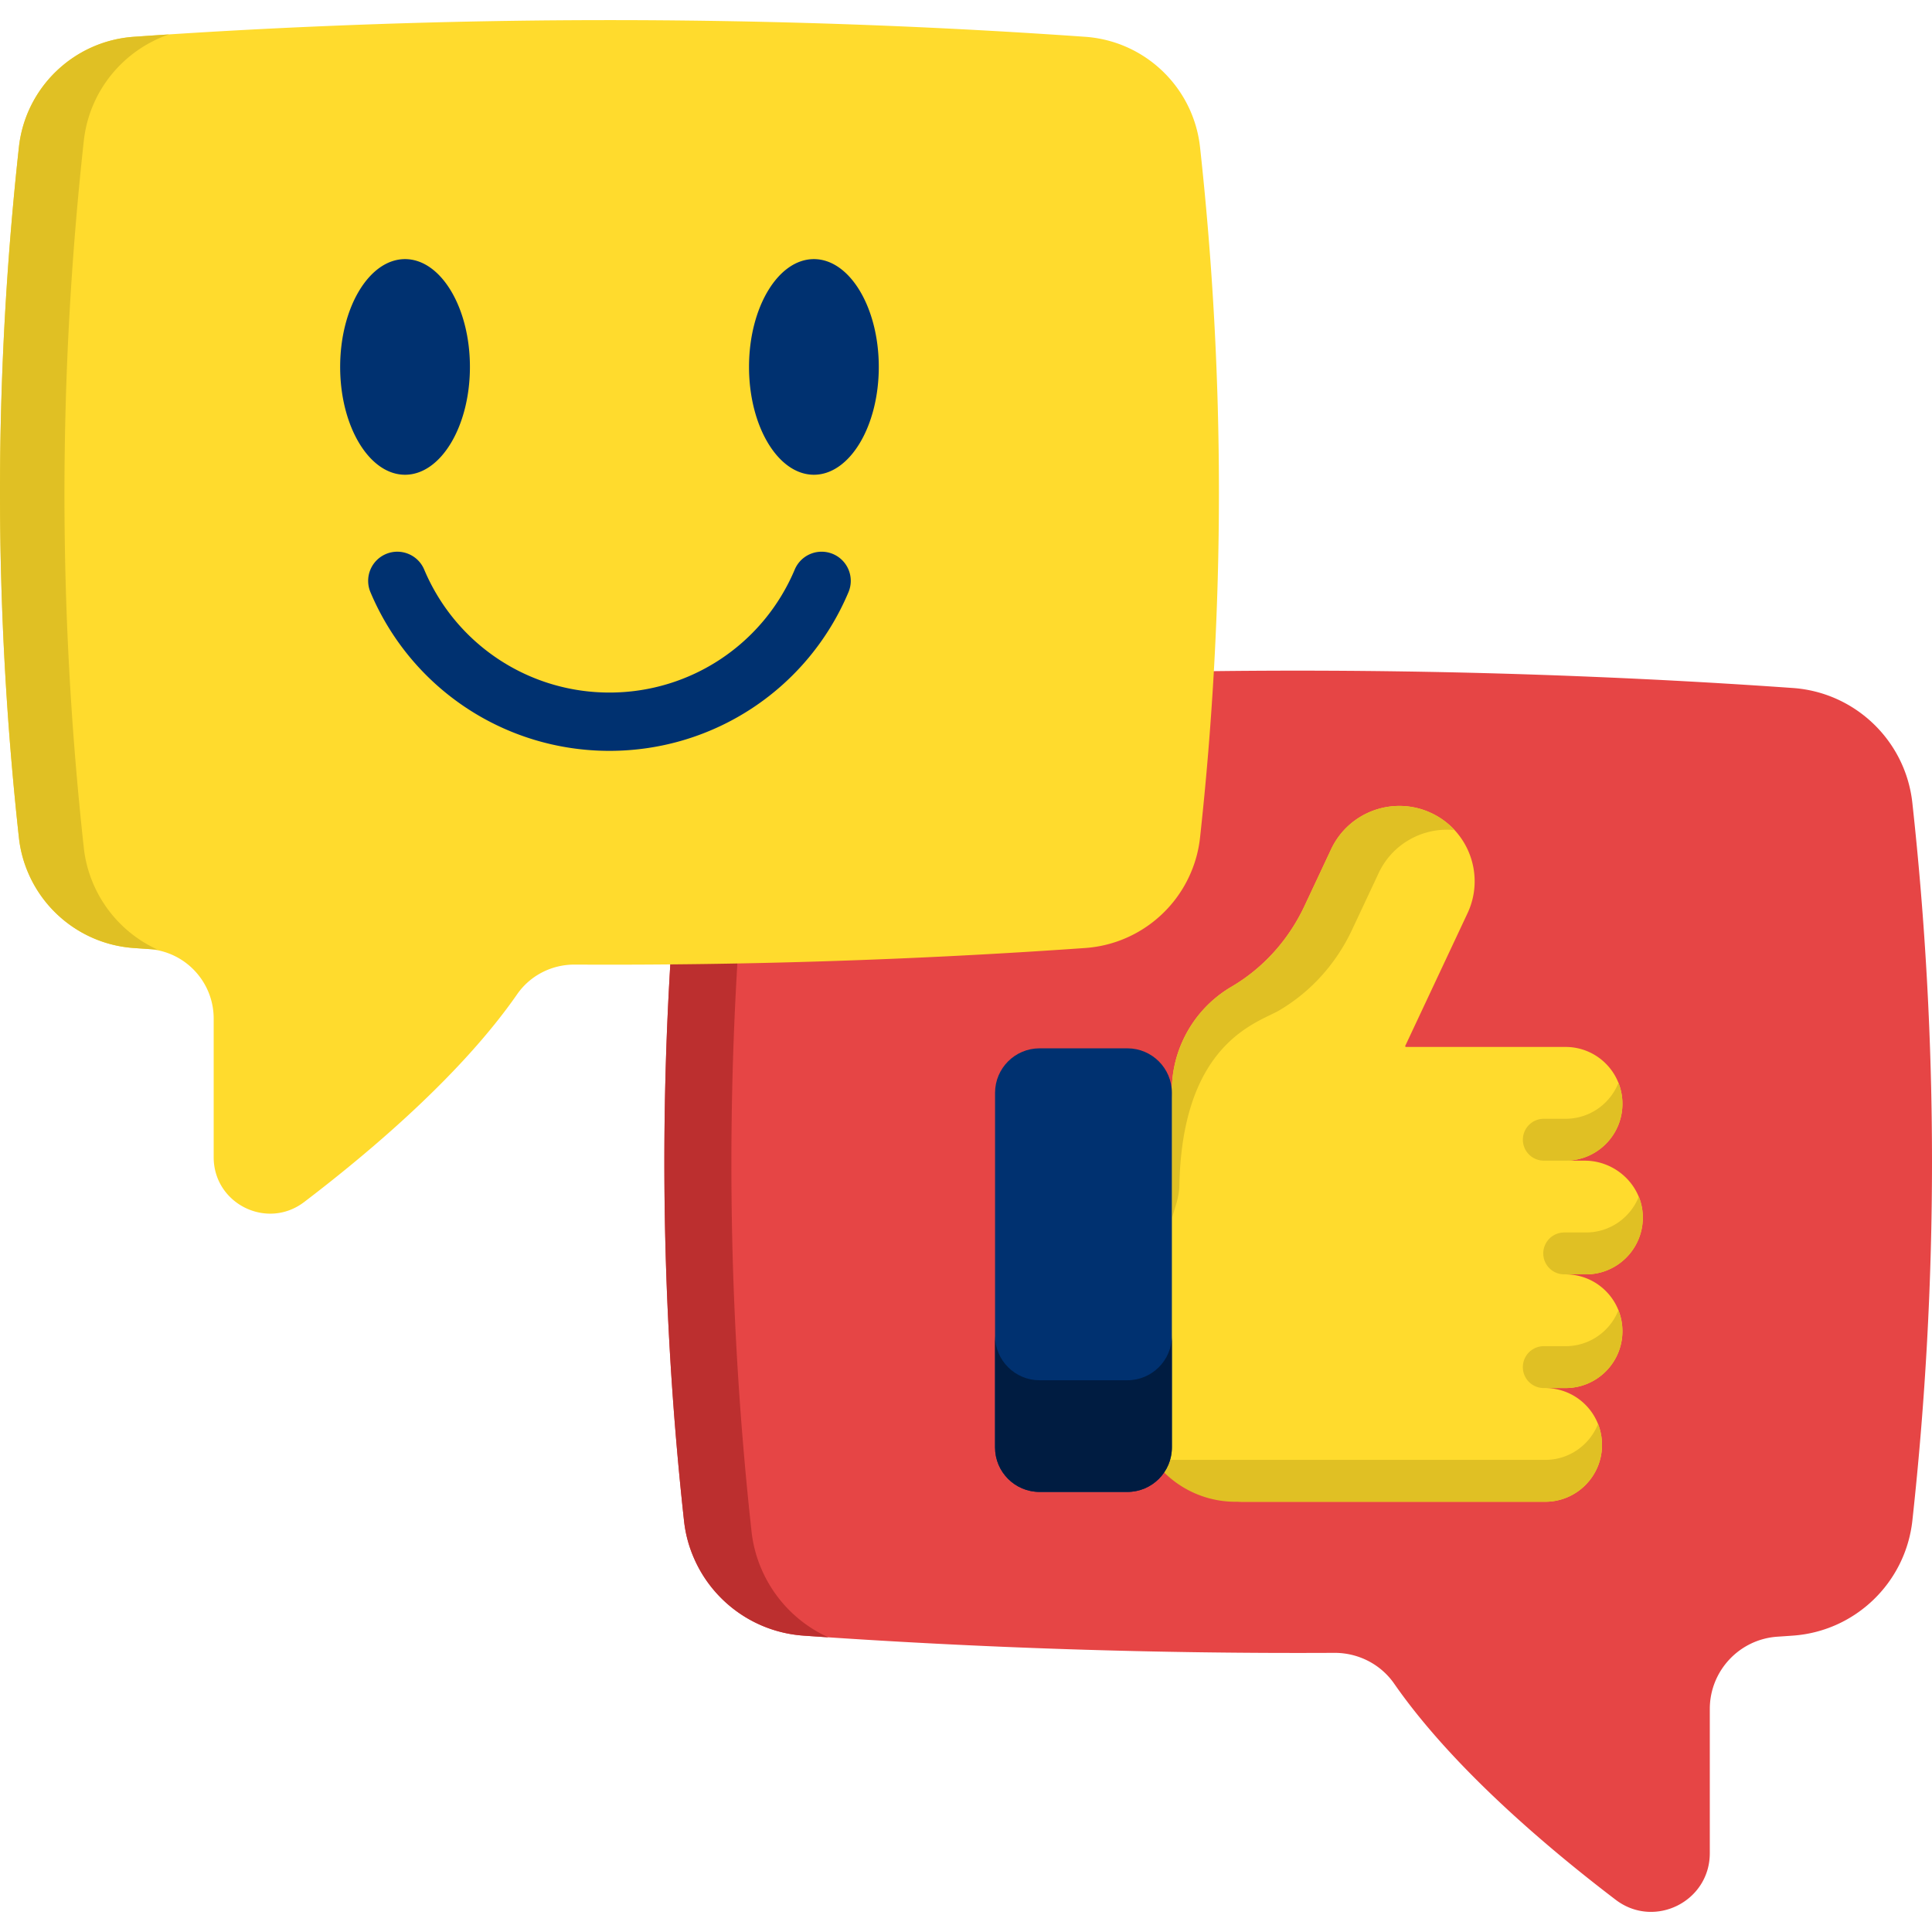
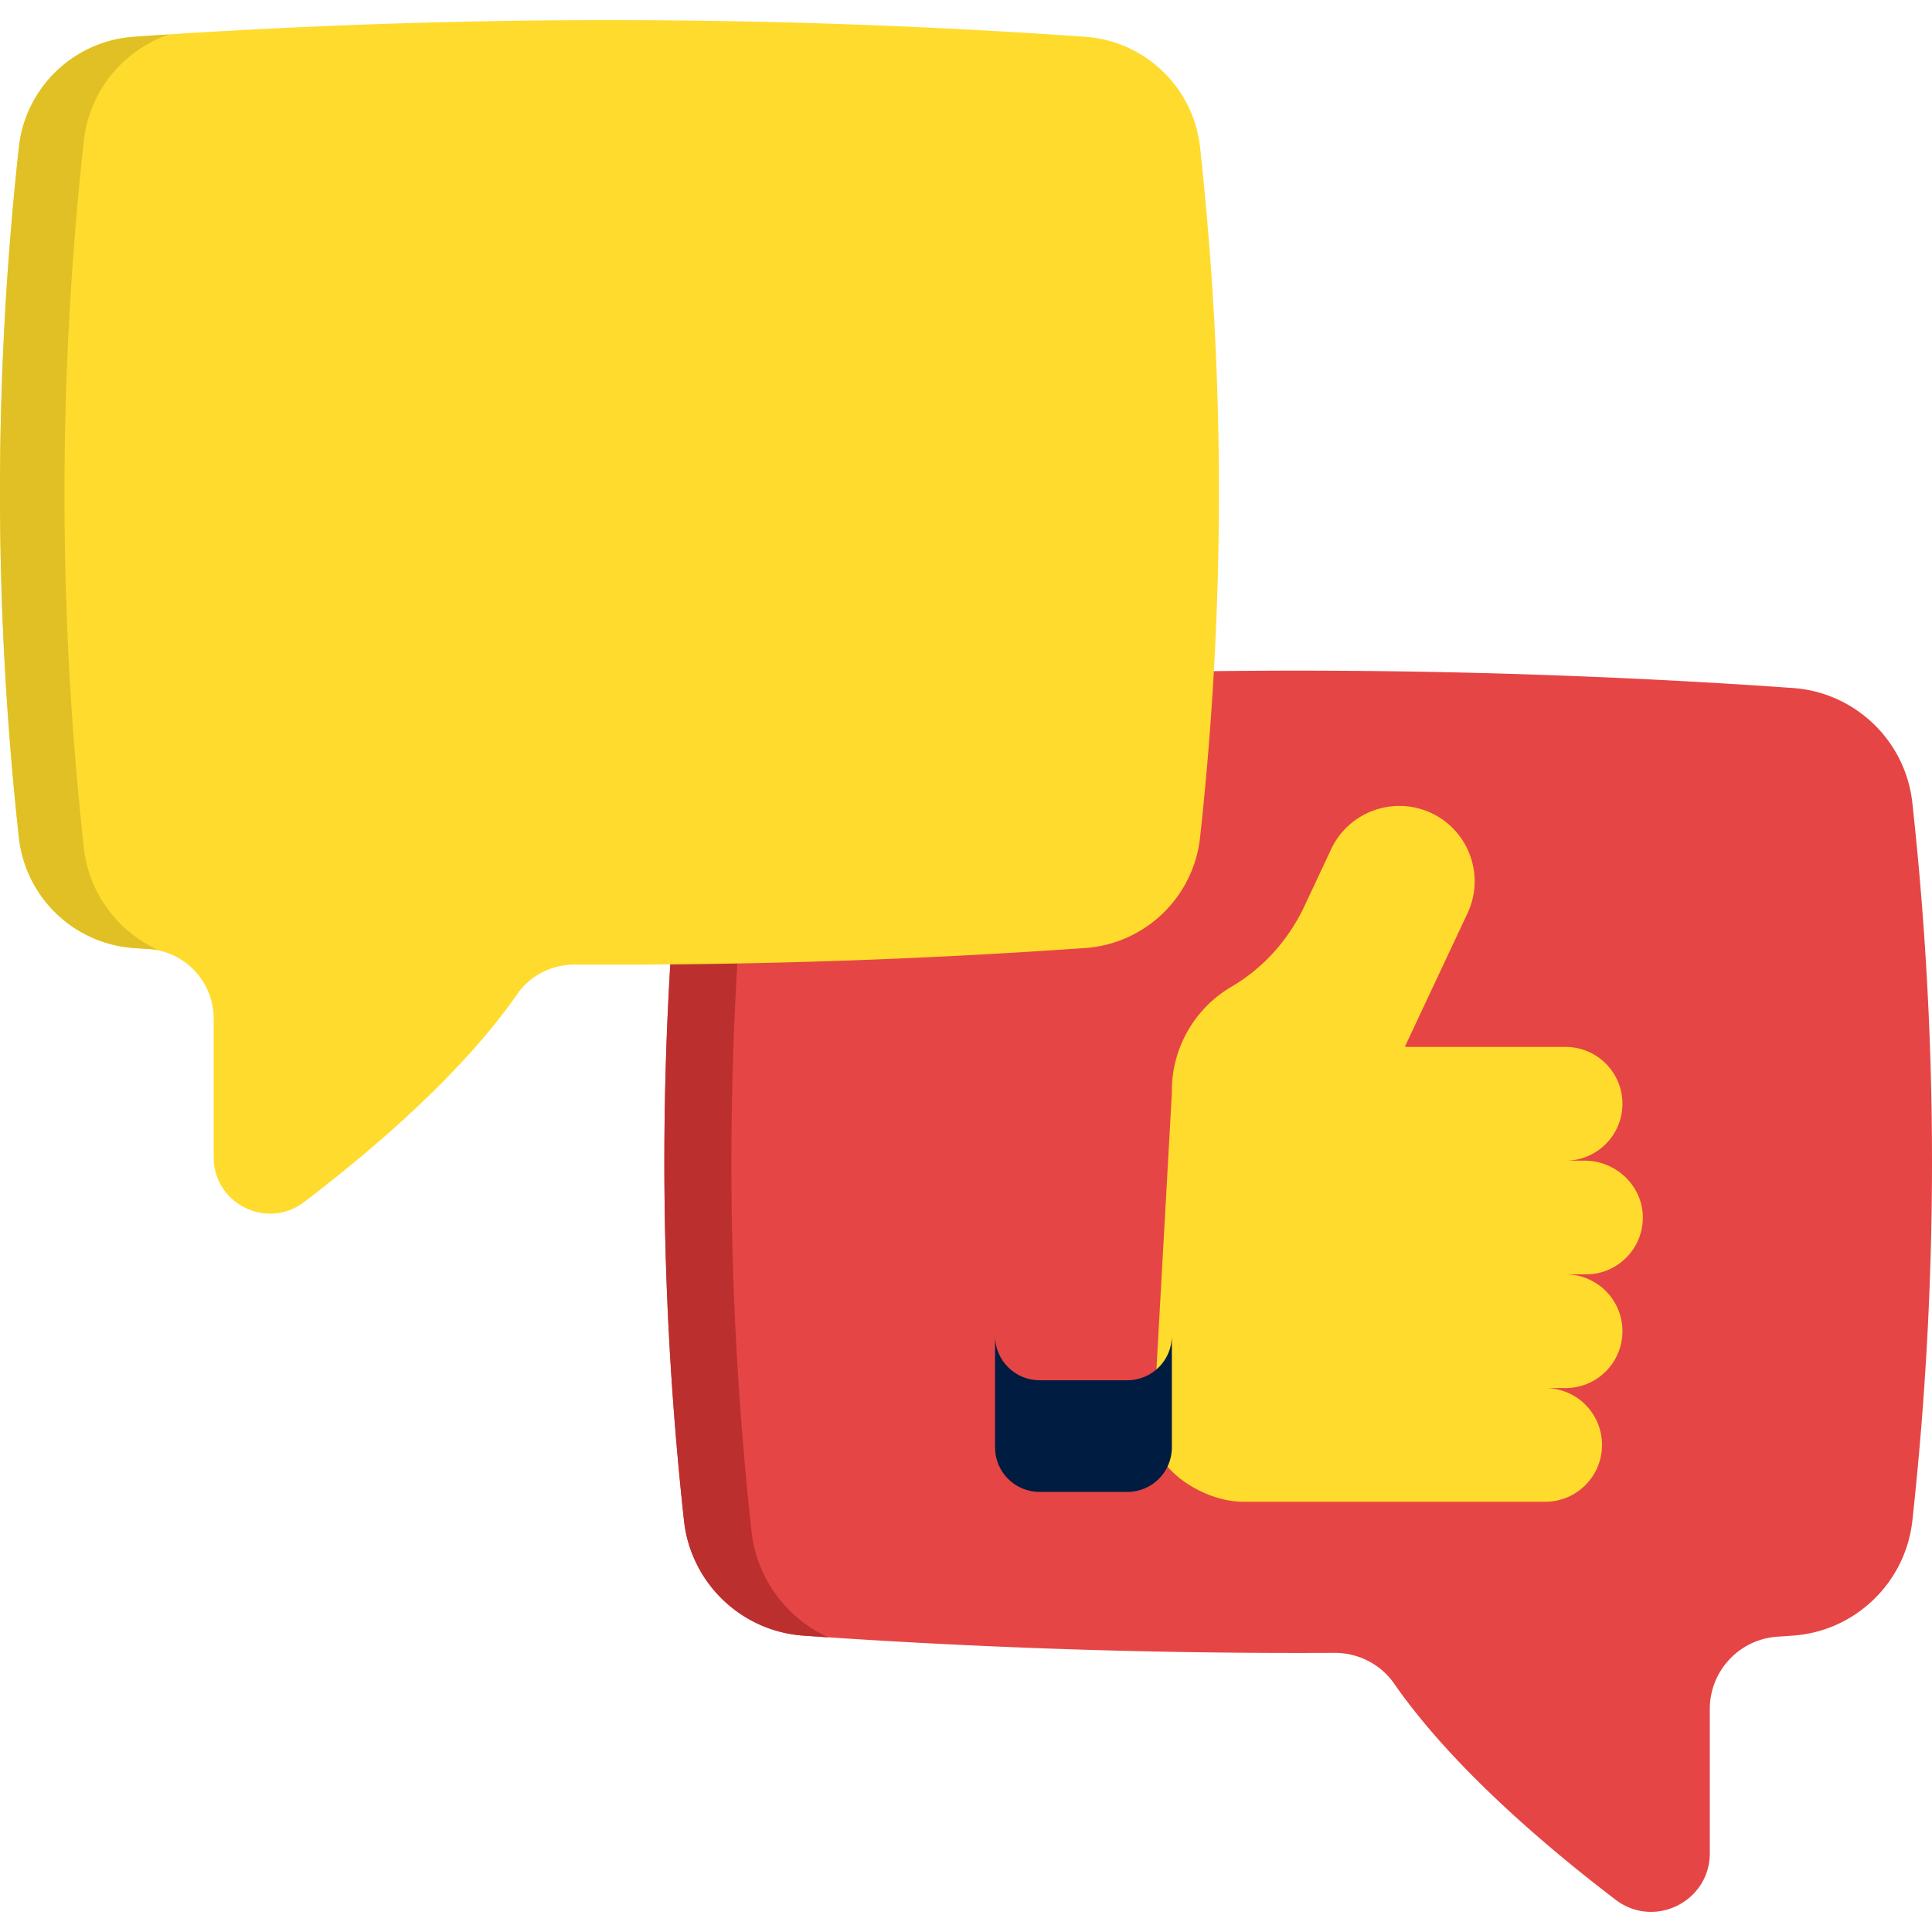
<svg xmlns="http://www.w3.org/2000/svg" version="1.1" width="512" height="512" x="0" y="0" viewBox="0 0 512 512" style="enable-background:new 0 0 512 512" xml:space="preserve" class="">
  <g>
    <path fill="#e64545" d="M506.8 402.959c-1.806 16.472-15.148 29.341-31.682 30.499-1.368.097-2.726.193-4.085.281-10.081.684-17.919 9.056-17.919 19.163v38.204c0 12.852-14.71 20.145-24.932 12.361-18.655-14.21-43.473-35.346-58.7-57.263-3.603-5.19-9.555-8.214-15.876-8.179a1870.03 1870.03 0 0 1-140.649-4.567c-13.071-.912-24.169-9.126-29.113-20.68a33.75 33.75 0 0 1-2.569-9.739c-6.943-63.425-6.943-126.859 0-190.294 1.806-16.455 15.157-29.263 31.664-30.42a1869.024 1869.024 0 0 1 209.51-2.946c17.55.728 35.11 1.709 52.66 2.946 16.516 1.157 29.876 13.965 31.682 30.42 6.944 63.407 6.944 126.806.009 190.214z" opacity="1" data-original="#78d0b1" class="" />
    <path fill="#bc2f2f" d="M199.16 211.001c-7.111 64.942-7.111 129.891 0 194.82a34.59 34.59 0 0 0 2.629 9.977 35.091 35.091 0 0 0 17.716 18.108c-2.183-.142-4.366-.291-6.55-.446-13.072-.912-24.171-9.125-29.112-20.683a33.52 33.52 0 0 1-2.569-9.74c-6.948-63.421-6.948-126.857 0-190.292 1.805-16.452 15.154-29.261 31.66-30.416 3.224-.223 6.448-.446 9.679-.649-12.571 4.325-21.946 15.586-23.453 29.321z" opacity="1" data-original="#66b49d" class="" />
    <path fill="#ffdb2d" d="M305.554 379.278c.02 10.337 13.59 18.706 23.927 18.706h80.006c8.318 0 15.062-6.744 15.062-15.067 0-4.159-1.681-7.93-4.407-10.655s-6.496-4.412-10.655-4.412h5.408c8.318 0 15.067-6.739 15.067-15.067 0-4.164-1.681-7.925-4.417-10.655a14.994 14.994 0 0 0-10.651-4.407h5.413c8.216 0 14.897-6.584 15.057-14.766.17-8.454-6.943-15.368-15.398-15.368h-5.073c8.318 0 15.067-6.744 15.067-15.072 0-4.164-1.681-7.925-4.417-10.655a14.994 14.994 0 0 0-10.651-4.407h-42.376l-.139-.219 16.525-35.202c4.689-9.98.394-21.87-9.586-26.558a19.858 19.858 0 0 0-8.469-1.895c-7.502 0-14.688 4.247-18.089 11.486l-7.065 15.053c-4.174 8.887-10.859 16.399-19.324 21.364-5.588 3.275-10.242 8.27-13.085 14.664a31.697 31.697 0 0 0-2.726 13.473z" opacity="1" data-original="#ffddce" class="" />
    <g fill="#ffcbbe">
-       <path d="M385.494 219.986a19.1 19.1 0 0 0-2.041-.107c-7.502 0-14.688 4.247-18.089 11.486l-7.065 15.053c-4.174 8.887-10.859 16.399-19.324 21.364-5.588 3.275-25.689 8.362-26.432 46.441-.058 2.974-1.132 5.719-1.919 8.459l-.063-33.064a31.679 31.679 0 0 1 2.726-13.473 31.971 31.971 0 0 1 13.085-14.664c8.464-4.966 15.15-12.477 19.324-21.364l7.065-15.053c3.401-7.24 10.587-11.486 18.089-11.486 2.842 0 5.729.607 8.469 1.895a19.874 19.874 0 0 1 6.175 4.513zM424.549 382.917c0 8.323-6.744 15.067-15.062 15.067h-82.095a26.815 26.815 0 0 1-21.729-11.098h103.823c6.36 0 11.797-3.94 14.008-9.518.005.005.005.015.015.019 0 0-.005.005 0 .005a15.11 15.11 0 0 1 1.04 5.525zM428.898 347.233a15.046 15.046 0 0 1 1.058 5.548c0 8.327-6.743 15.07-15.064 15.07h-5.773a5.549 5.549 0 1 1 0-11.098h5.773c6.362.001 11.797-3.942 14.006-9.52zM434.311 317.1a15.046 15.046 0 0 1 1.058 5.548c0 8.327-6.743 15.07-15.064 15.07h-5.773a5.549 5.549 0 1 1 0-11.098h5.773c6.361 0 11.797-3.943 14.006-9.52zM428.905 286.966a15.046 15.046 0 0 1 1.058 5.548c0 8.327-6.743 15.07-15.064 15.07h-5.773a5.549 5.549 0 1 1 0-11.098h5.773c6.361.001 11.797-3.943 14.006-9.52z" fill="#e0c024" opacity="1" data-original="#ffcbbe" class="" />
-     </g>
-     <path fill="#003170" d="M263.699 289.618v93.958c0 6.516 5.283 11.799 11.799 11.799h23.265c6.516 0 11.799-5.283 11.799-11.799v-93.958c0-6.516-5.283-11.799-11.799-11.799h-23.265c-6.516 0-11.799 5.282-11.799 11.799z" opacity="1" data-original="#f1f4f6" class="" />
+       </g>
    <path fill="#001c41" d="M263.696 353.981v29.598c0 6.516 5.286 11.796 11.802 11.796h23.264c6.516 0 11.796-5.28 11.796-11.796v-29.598c0 6.516-5.28 11.803-11.796 11.803h-23.264c-6.516-.001-11.802-5.287-11.802-11.803z" opacity="1" data-original="#d0e2e7" class="" />
    <path fill="#ffdb2d" d="M5.004 221.907c1.736 15.839 14.566 28.214 30.465 29.327 1.315.093 2.622.185 3.928.27 9.694.657 17.23 8.708 17.23 18.427v36.736c0 12.358 14.145 19.371 23.974 11.886 17.938-13.664 41.802-33.988 56.445-55.062 3.465-4.99 9.188-7.899 15.266-7.865 45.082.228 90.163-1.222 135.245-4.392 12.568-.877 23.24-8.775 27.995-19.886a32.484 32.484 0 0 0 2.47-9.365c6.676-60.988 6.676-121.985 0-182.982-1.737-15.822-14.575-28.138-30.448-29.251A1797.68 1797.68 0 0 0 86.113 6.918c-16.876.7-33.761 1.644-50.637 2.832C19.595 10.863 6.749 23.179 5.012 39.002c-6.676 60.971-6.676 121.934-.008 182.905z" opacity="1" data-original="#f9da41" class="" />
    <path fill="#e0c024" d="M22.209 37.325c-6.837 62.447-6.837 124.9 0 187.334a33.287 33.287 0 0 0 2.528 9.593 33.743 33.743 0 0 0 17.035 17.412c-2.099-.136-4.199-.28-6.298-.429-12.57-.877-23.242-8.774-27.993-19.888a32.253 32.253 0 0 1-2.47-9.366c-6.681-60.984-6.681-121.982 0-182.98 1.735-15.82 14.572-28.136 30.444-29.248 3.1-.214 6.201-.429 9.307-.624-12.089 4.161-21.104 14.989-22.553 28.196z" opacity="1" data-original="#edc932" class="" />
    <g fill="#21386b">
-       <path d="M215.692 125.812c9.482 0 17.195-12.817 17.195-28.572s-7.713-28.572-17.195-28.572c-9.481 0-17.194 12.817-17.194 28.572s7.713 28.572 17.194 28.572zM107.339 125.812c9.482 0 17.195-12.817 17.195-28.572s-7.713-28.572-17.195-28.572c-9.481 0-17.194 12.817-17.194 28.572s7.713 28.572 17.194 28.572zM220.739 146.815a7.728 7.728 0 0 0-10.122 4.118c-8.349 19.804-27.623 32.6-49.102 32.6-21.48 0-40.754-12.796-49.103-32.6-1.657-3.932-6.191-5.773-10.122-4.118a7.726 7.726 0 0 0-4.118 10.121c10.77 25.544 35.633 42.05 63.342 42.05 27.708 0 52.571-16.506 63.341-42.05a7.724 7.724 0 0 0-4.116-10.121z" fill="#003170" opacity="1" data-original="#21386b" class="" />
-     </g>
+       </g>
  </g>
</svg>